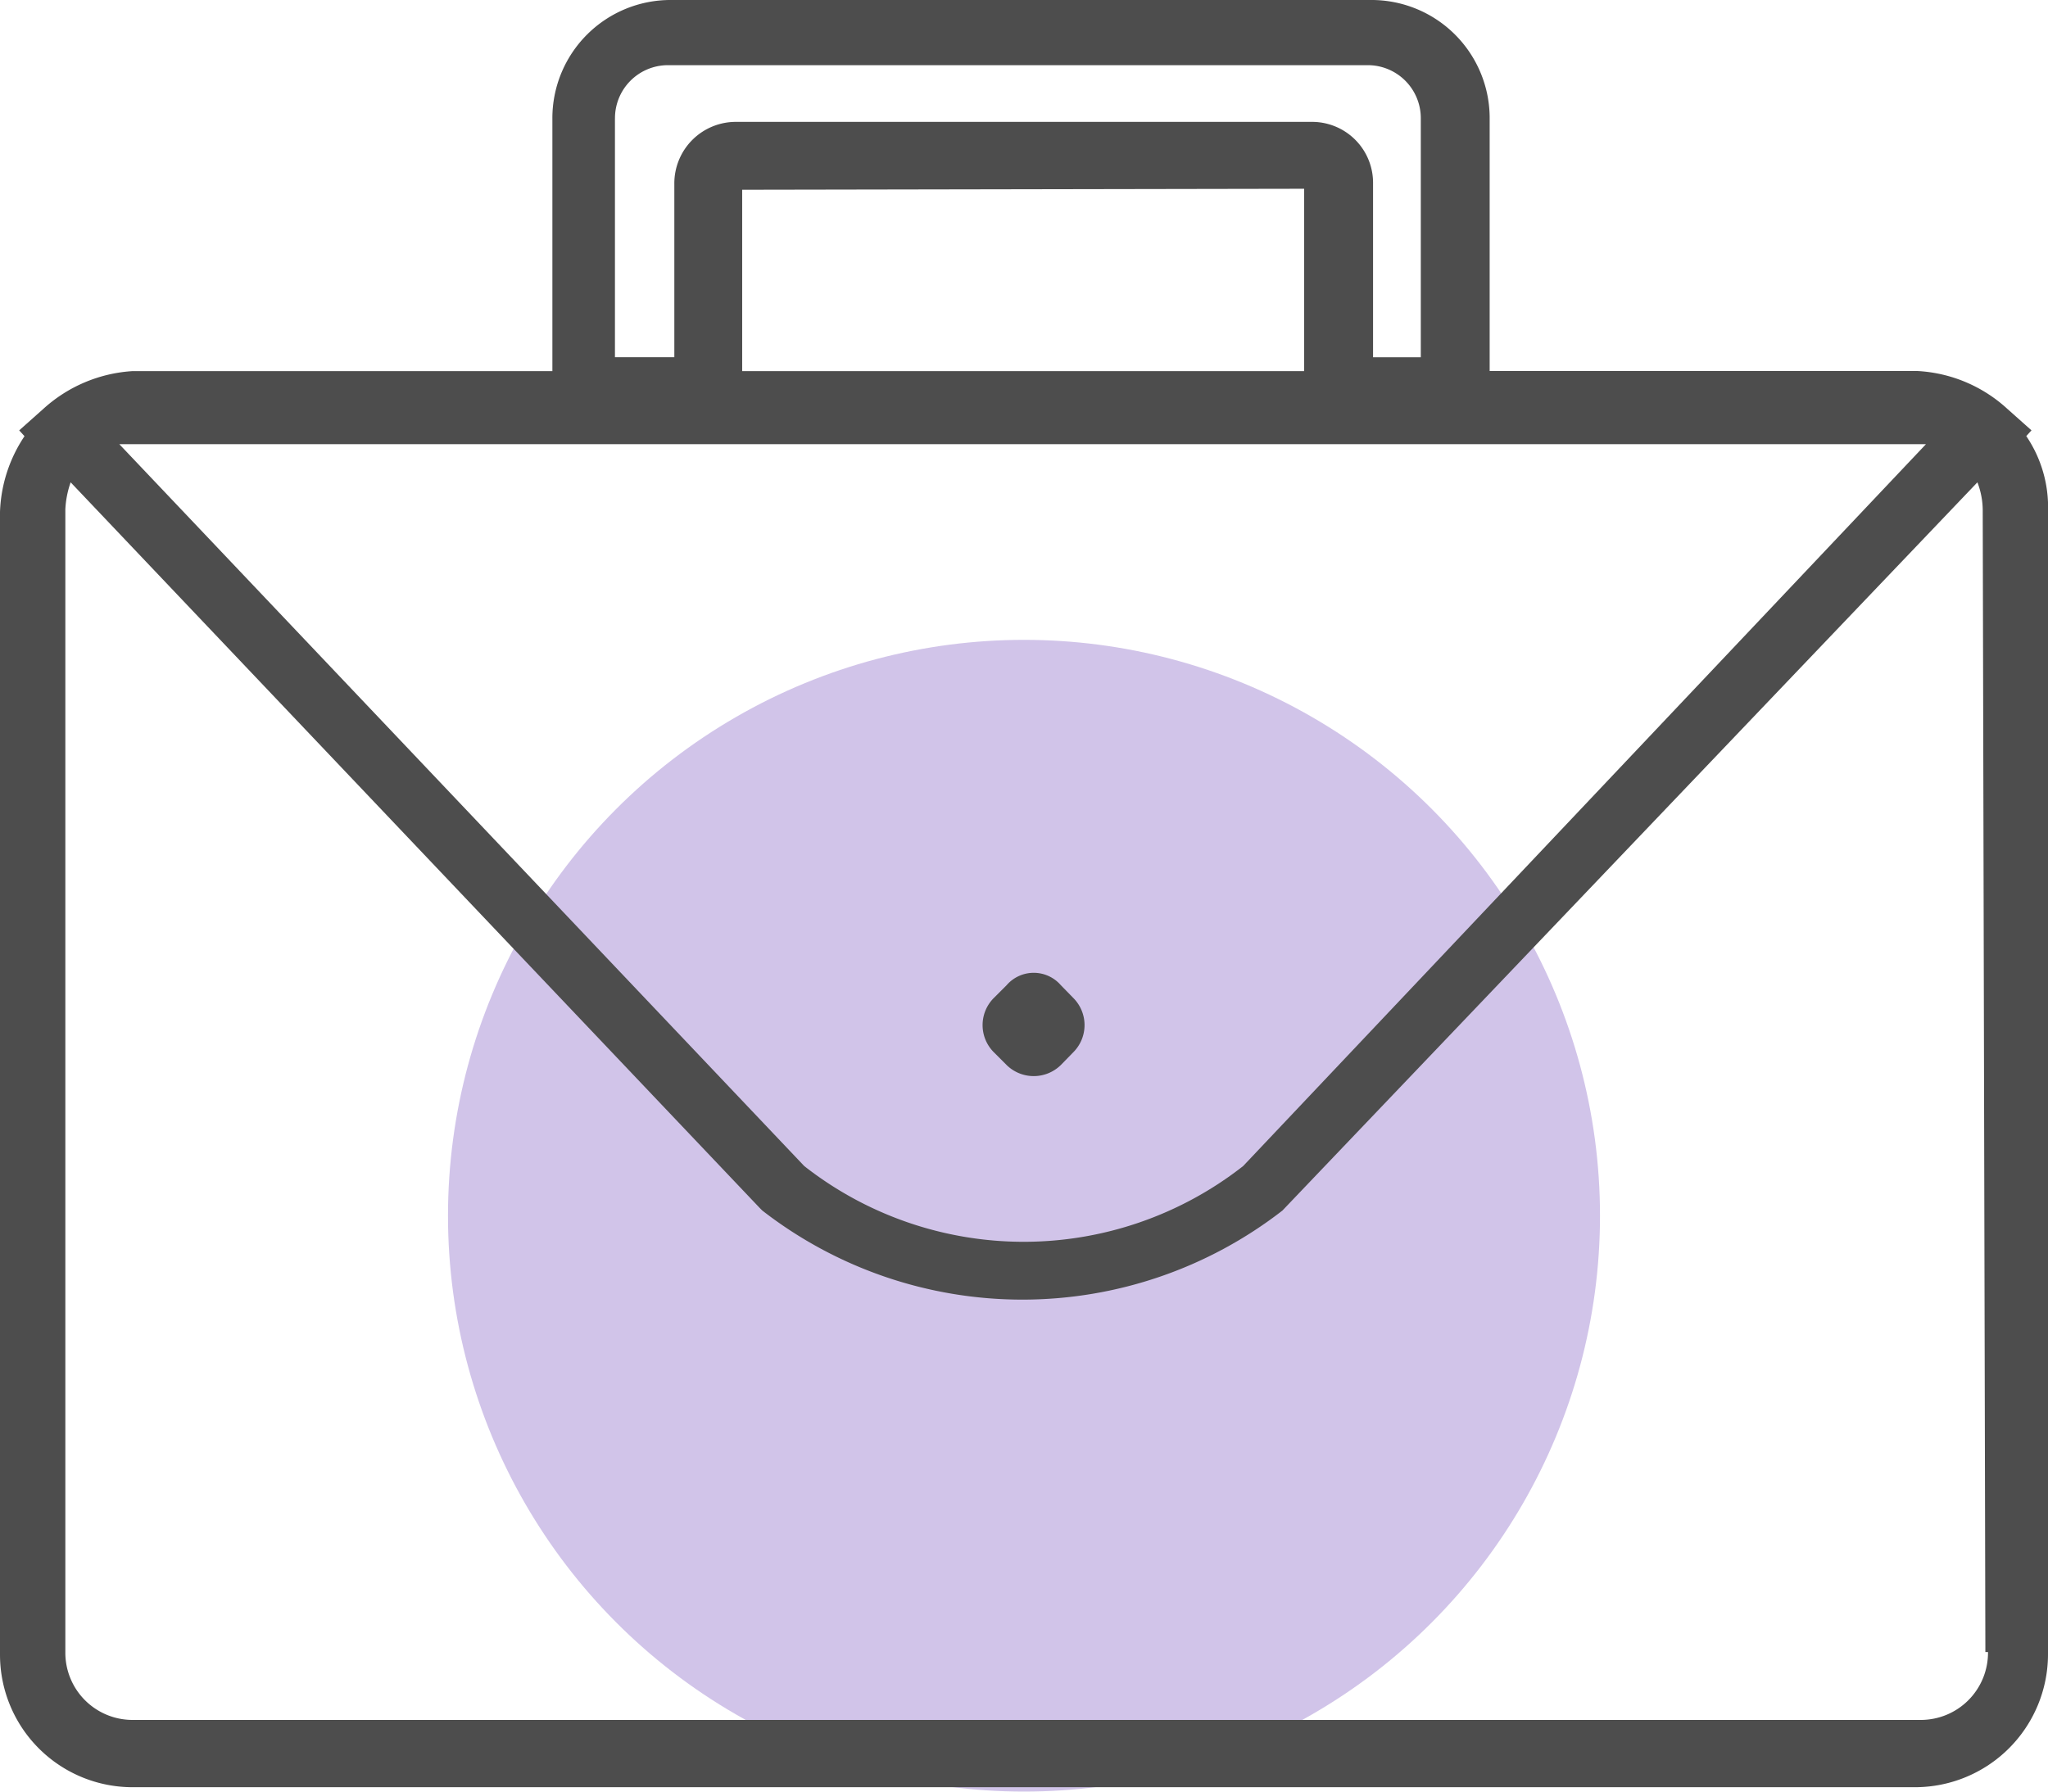
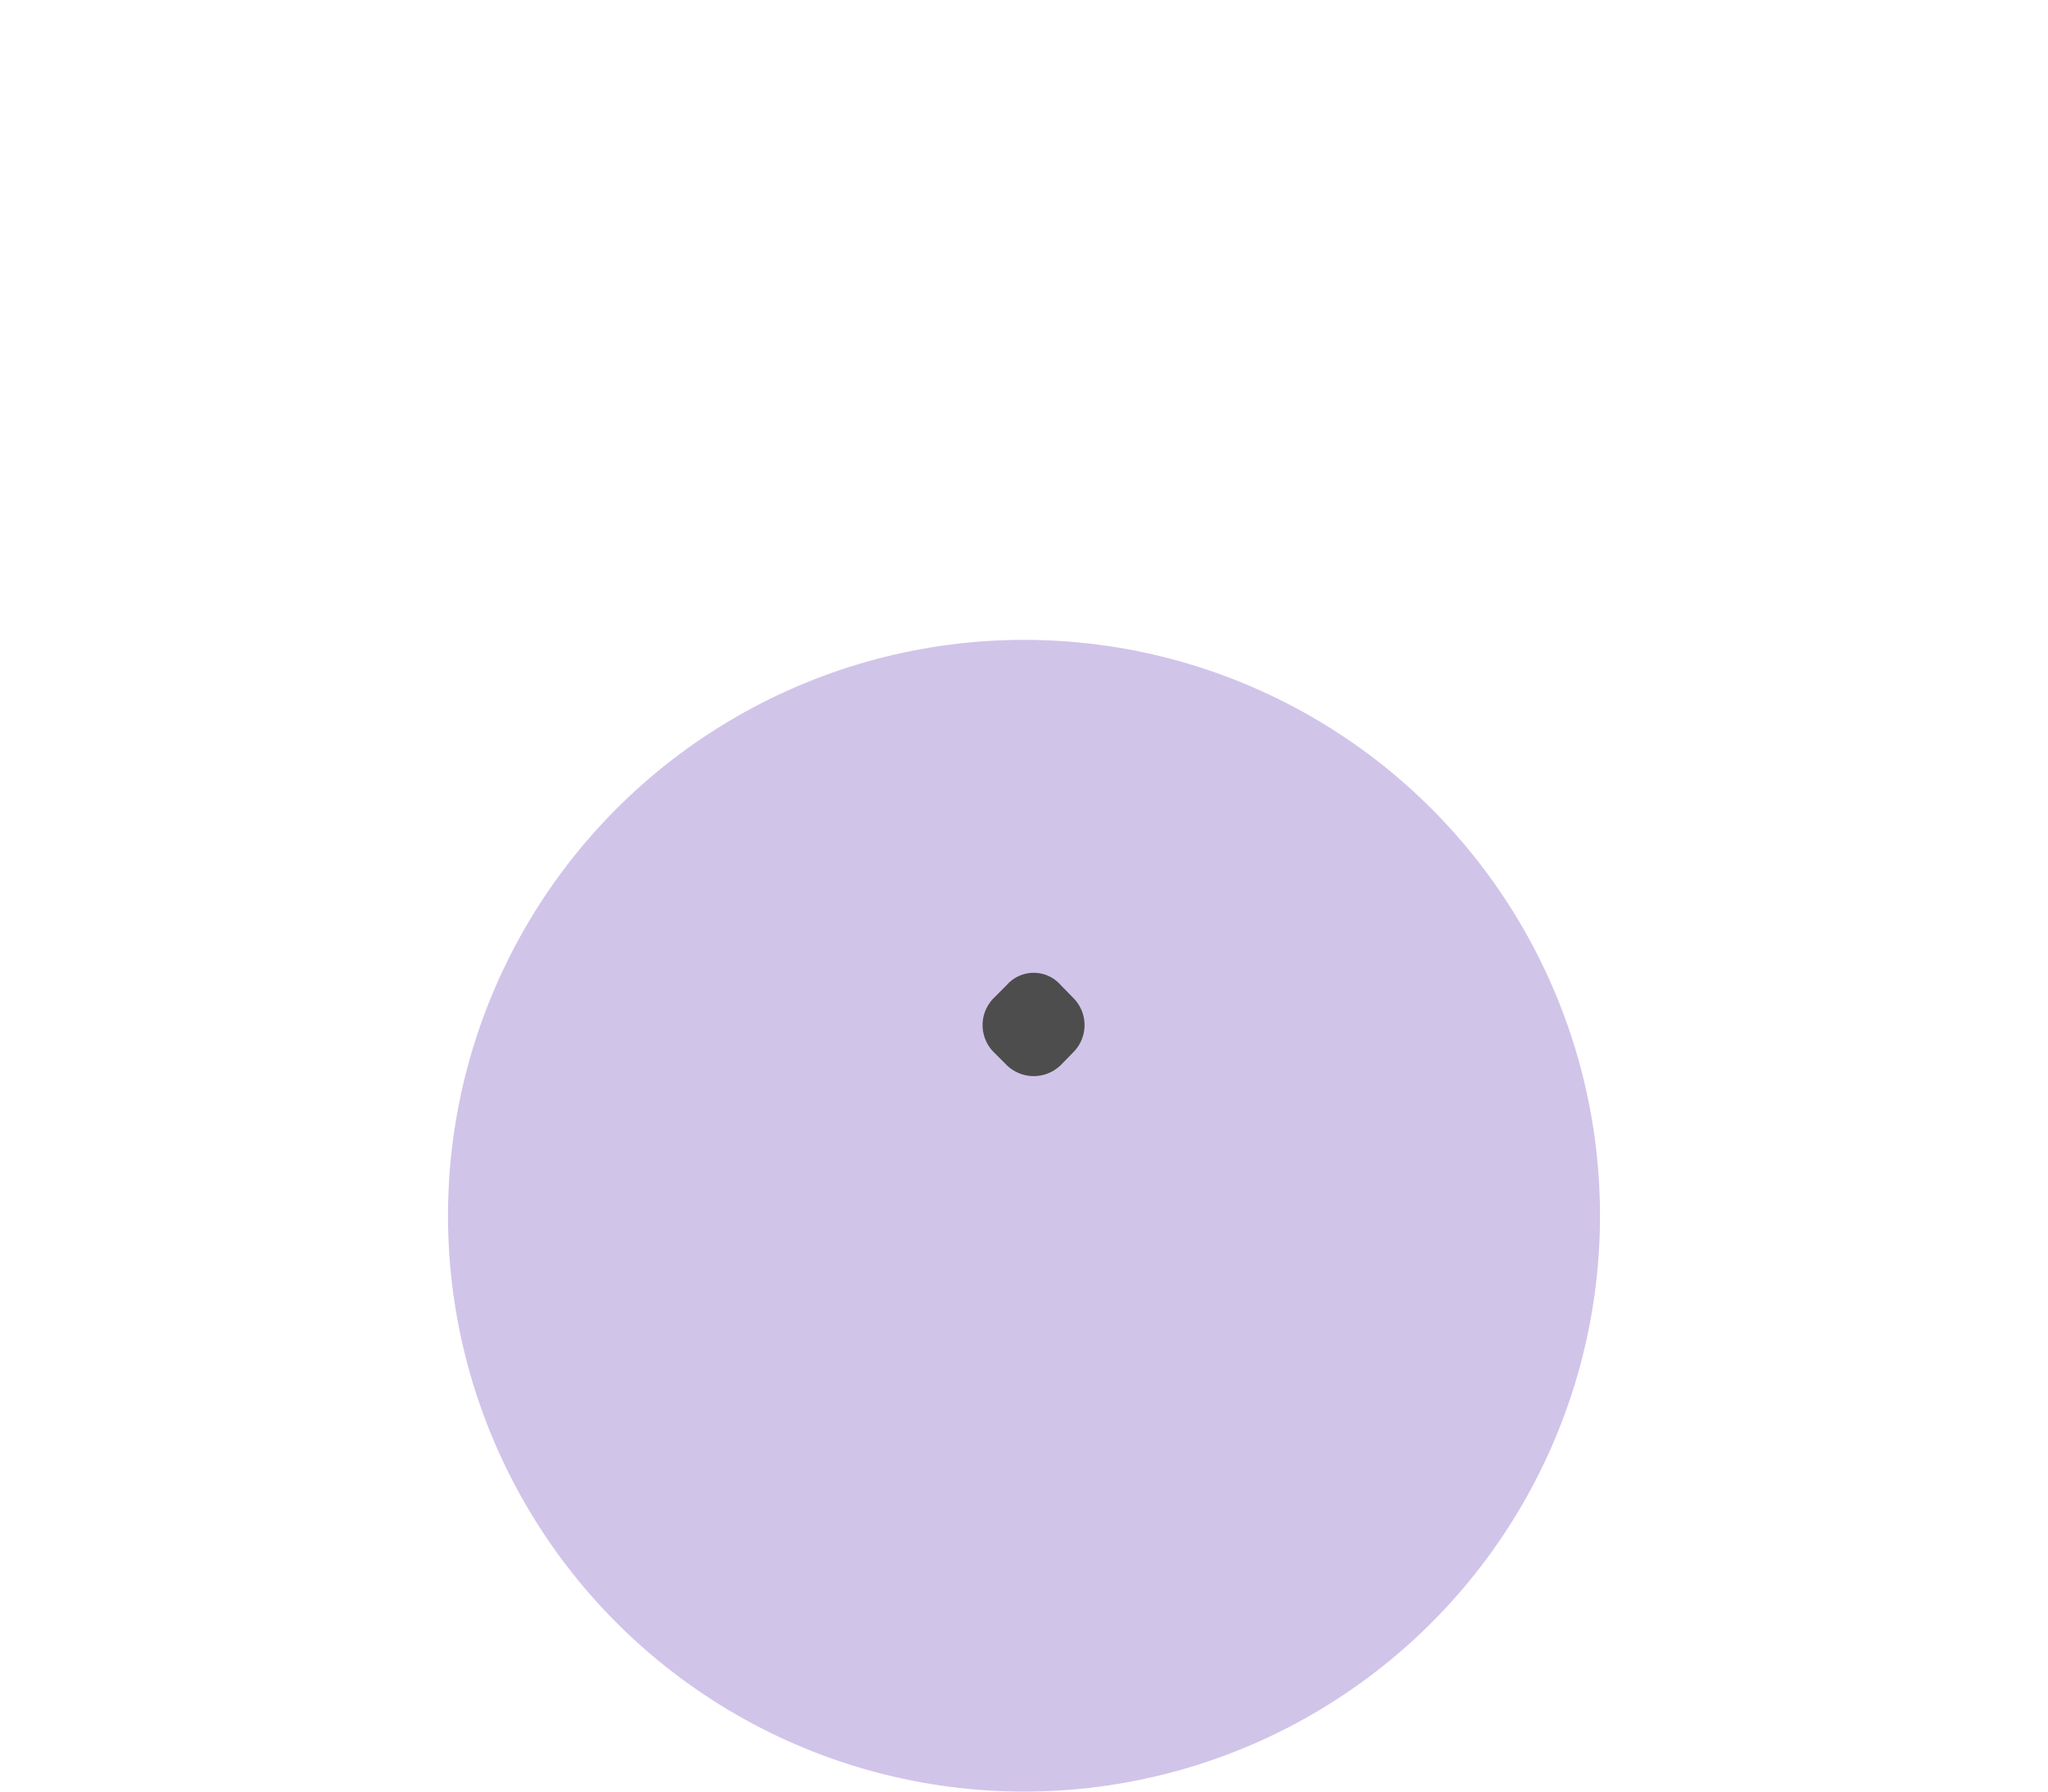
<svg xmlns="http://www.w3.org/2000/svg" width="64" height="56" viewBox="0 0 64 56">
  <defs>
    <style>.a{fill:#d1c4e9;}.b{fill:#4d4d4d;}</style>
  </defs>
  <circle class="a" cx="18" cy="18" r="18" transform="translate(14 20)" />
-   <path class="b" d="M63.318,13.634l.166-.182-.762-.679a4.506,4.506,0,0,0-2.8-1.176H46.552V3.728A3.694,3.694,0,0,0,42.825,0H20.99a3.694,3.694,0,0,0-3.728,3.728V11.6H4.142a4.556,4.556,0,0,0-2.783,1.176L.6,13.452l.166.182A4.523,4.523,0,0,0,0,16V51.721a4.142,4.142,0,0,0,4.142,4.142h55.7A4.158,4.158,0,0,0,64,51.721V16a3.959,3.959,0,0,0-.679-2.369Zm-44.1-9.94a1.657,1.657,0,0,1,1.657-1.657H42.742A1.657,1.657,0,0,1,44.4,3.694v7.472H42.908V5.749A1.905,1.905,0,0,0,40.97,3.81H23.028a1.922,1.922,0,0,0-1.955,1.938v5.417H19.217V3.728ZM40.754,5.9v5.7H23.193V5.931ZM4.142,13.883H60.187L38.849,36.447a11.116,11.116,0,0,1-13.717,0L3.728,13.883ZM62.125,51.639a2.1,2.1,0,0,1-2.1,2.121H4.142a2.1,2.1,0,0,1-2.1-2.121V15.921a2.949,2.949,0,0,1,.166-.845L23.74,37.756l.083.083a13.253,13.253,0,0,0,16.252,0L61.794,15.076a2.468,2.468,0,0,1,.166.845l.083,35.718Z" transform="translate(0 0)" />
  <path class="b" d="M20.34,18l.4.41a1.2,1.2,0,0,1,0,1.68l-.4.41a1.21,1.21,0,0,1-1.69,0l-.41-.41a1.2,1.2,0,0,1,0-1.68l.41-.41a1.12,1.12,0,0,1,1.69,0Z" transform="translate(12.809 12.792)" />
</svg>